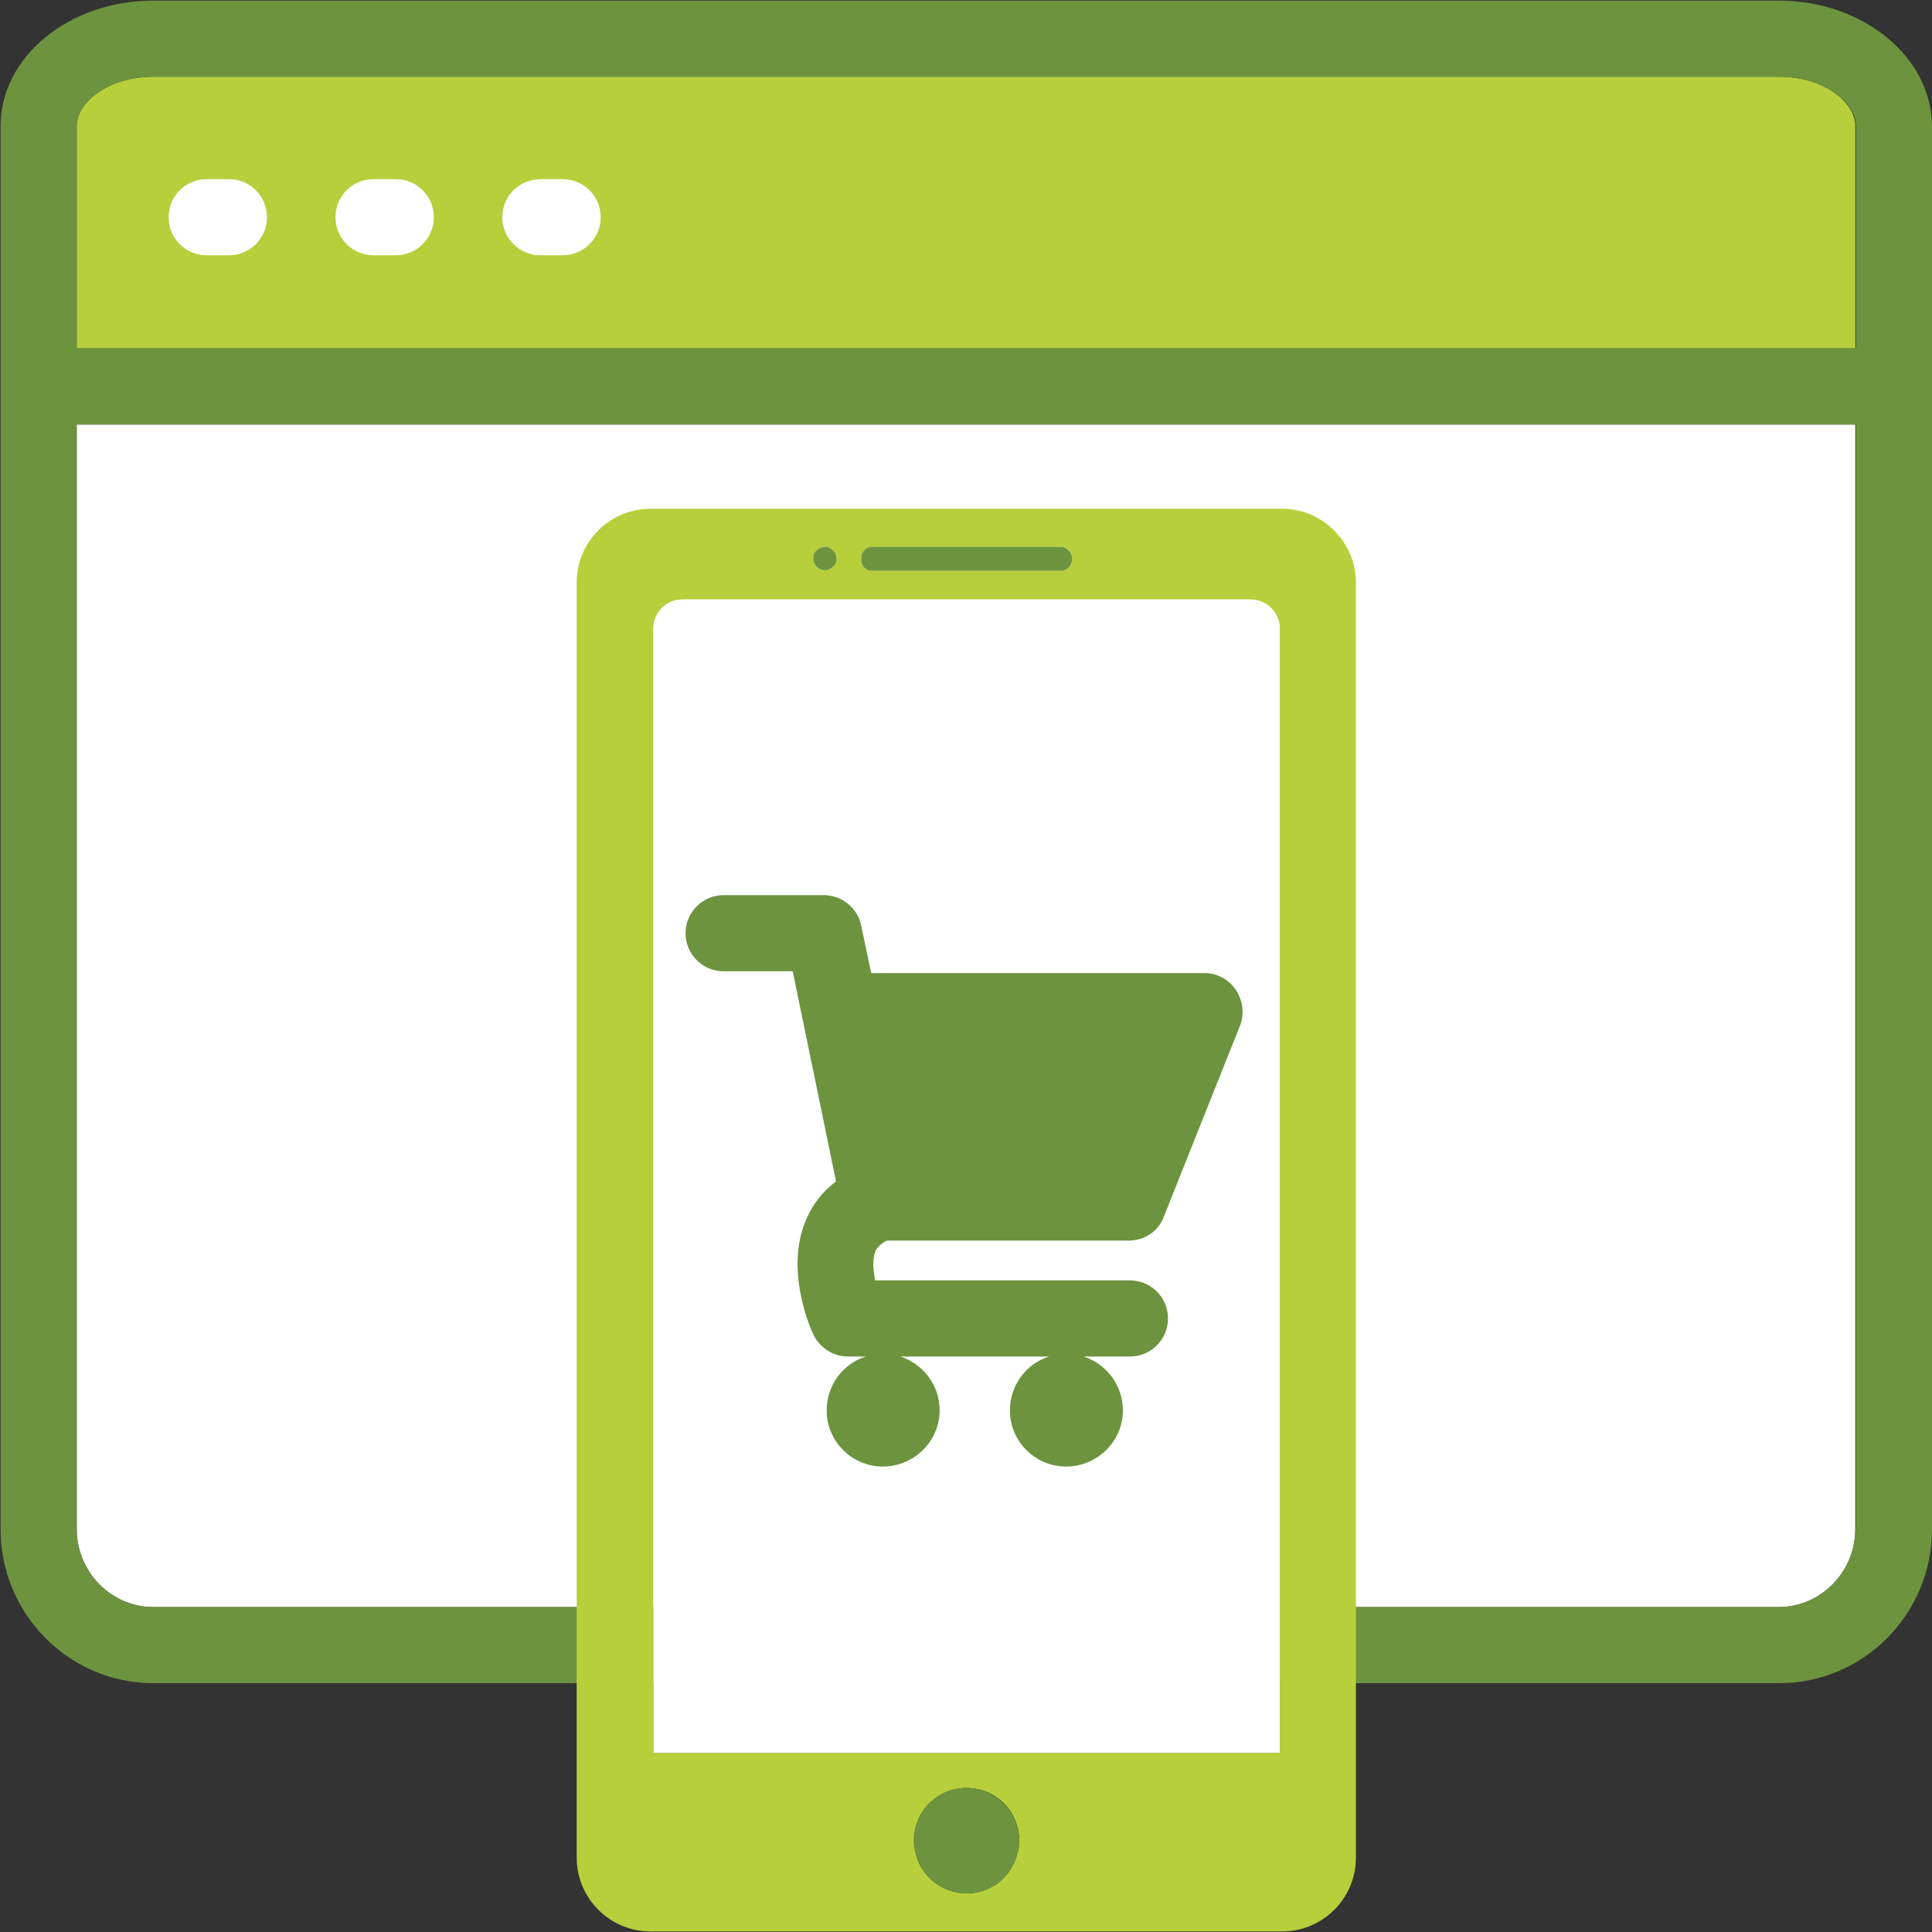
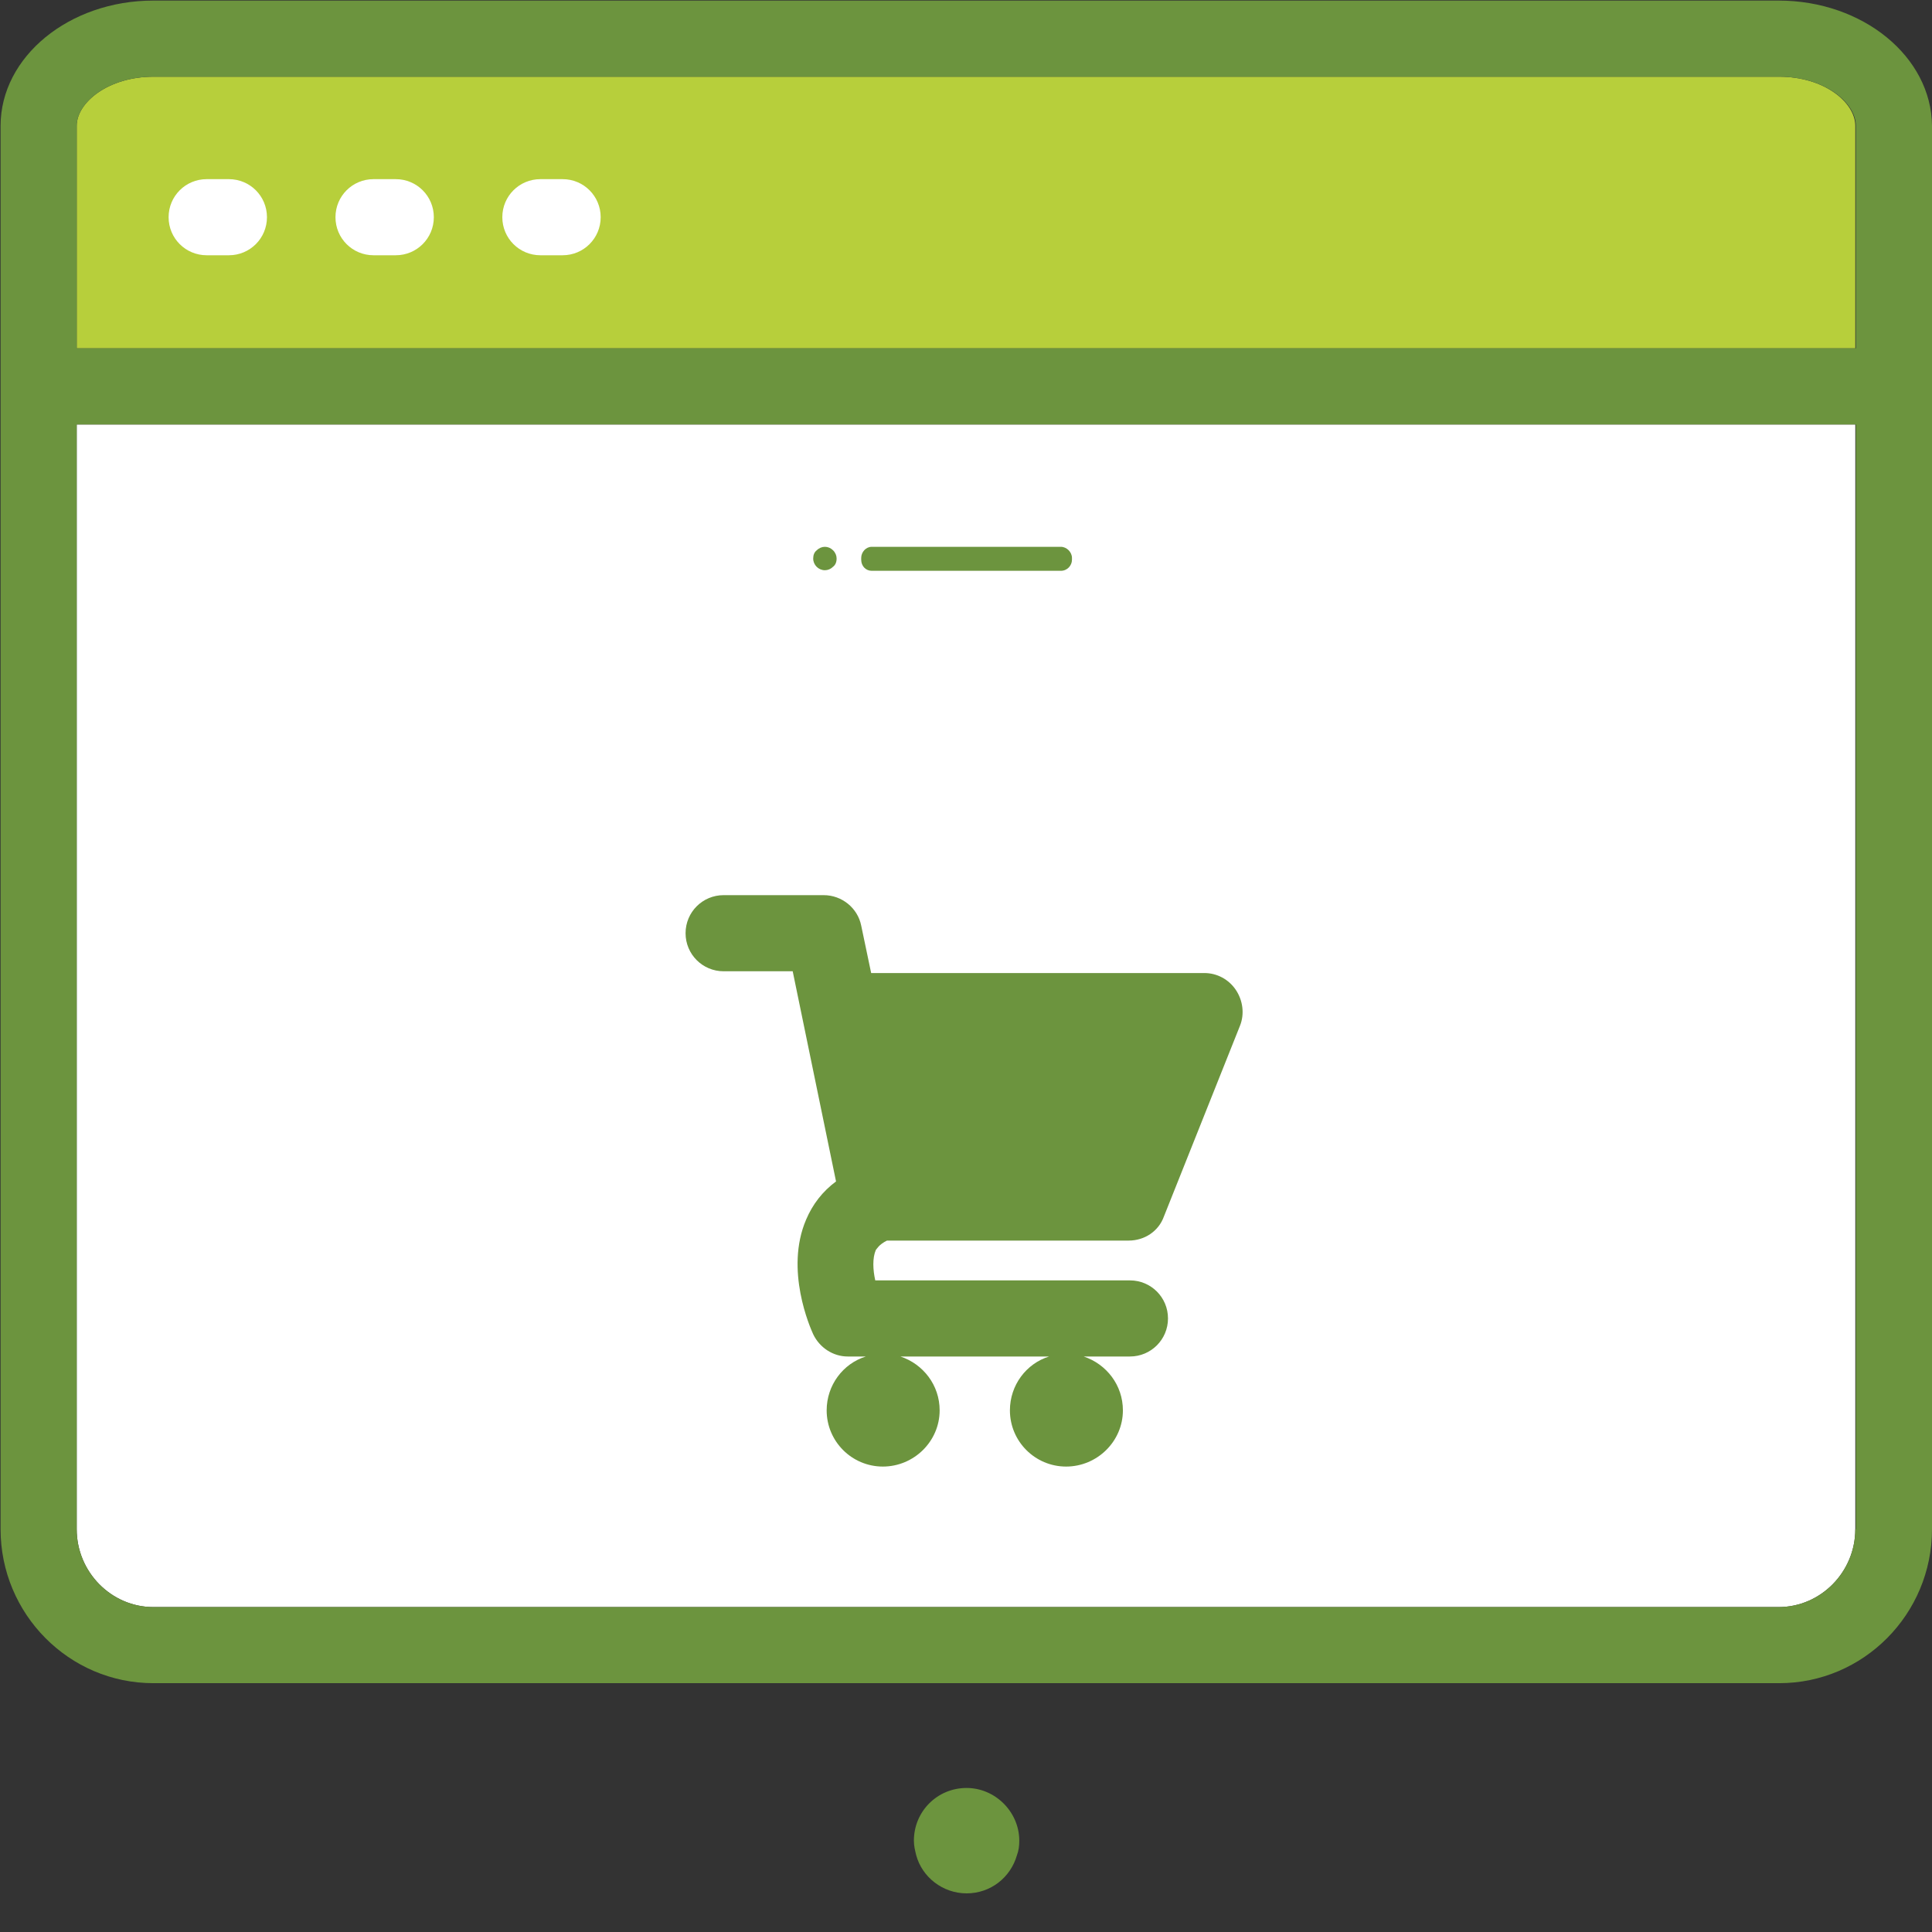
<svg xmlns="http://www.w3.org/2000/svg" width="100" height="100" viewBox="0 0 100 100" fill="none">
  <rect x="0" y="0" width="100" height="100" fill="#333333" stroke="none" />
  <g clip-path="url(#clip0_1_1453)">
    <path d="M96.03 6.515V18.03H3.97V6.515C3.97 5.303 5.606 3.97 7.939 3.97H92.091C94.424 3.97 96.03 5.303 96.03 6.515Z" fill="#B7CF3B" />
    <path d="M96.03 21.97V79.152C96.03 81.364 94.242 83.182 92.061 83.182H7.939C5.758 83.182 3.97 81.364 3.97 79.152V21.97H96.03Z" fill="white" />
    <path d="M92.061 0.03H7.939C3.576 0.03 0.03 2.939 0.03 6.515V79.151C0.03 83.545 3.576 87.121 7.939 87.121H92.091C96.454 87.121 100 83.545 100 79.151V6.515C99.97 2.939 96.424 0.03 92.061 0.03ZM96.03 79.151C96.03 81.364 94.242 83.182 92.061 83.182H7.939C5.758 83.182 3.97 81.364 3.97 79.151V21.97H96.061V79.151H96.03ZM96.03 18.03H3.97V6.515C3.97 5.303 5.606 3.97 7.939 3.97H92.091C94.424 3.97 96.061 5.303 96.061 6.515V18.03H96.03Z" fill="#6C943E" />
    <path d="M29.121 13.212H27.97C26.879 13.212 26 12.333 26 11.242C26 10.152 26.879 9.273 27.97 9.273H29.121C30.212 9.273 31.091 10.152 31.091 11.242C31.091 12.333 30.212 13.212 29.121 13.212Z" fill="white" />
    <path d="M20.485 13.212H19.333C18.242 13.212 17.364 12.333 17.364 11.242C17.364 10.152 18.242 9.273 19.333 9.273H20.485C21.576 9.273 22.455 10.152 22.455 11.242C22.455 12.333 21.576 13.212 20.485 13.212Z" fill="white" />
    <path d="M11.848 13.212H10.697C9.606 13.212 8.727 12.333 8.727 11.242C8.727 10.152 9.606 9.273 10.697 9.273H11.848C12.939 9.273 13.818 10.152 13.818 11.242C13.818 12.333 12.939 13.212 11.848 13.212Z" fill="white" />
-     <path d="M66.364 26.333H33.667C31.576 26.333 29.849 28.03 29.849 30.151V96.151C29.849 98.242 31.546 99.97 33.667 99.97H66.364C68.455 99.97 70.182 98.273 70.182 96.151V30.151C70.182 28.061 68.455 26.333 66.364 26.333ZM44.576 28.879C44.576 28.576 44.818 28.303 45.121 28.303H54.909C55.212 28.303 55.485 28.545 55.485 28.879V28.97C55.485 29.273 55.242 29.545 54.909 29.545H45.121C44.818 29.545 44.576 29.303 44.576 28.97V28.879ZM42.273 28.485C42.394 28.364 42.545 28.303 42.697 28.303C42.849 28.303 43 28.364 43.121 28.485C43.242 28.606 43.303 28.758 43.303 28.909C43.303 29.061 43.242 29.242 43.121 29.333C43 29.454 42.849 29.515 42.697 29.515C42.364 29.515 42.091 29.242 42.091 28.909C42.091 28.758 42.151 28.606 42.273 28.485ZM52.636 96.03C52.303 97.182 51.273 98 50.03 98C48.788 98 47.727 97.151 47.424 96.03C47.364 95.788 47.303 95.545 47.303 95.273C47.303 93.757 48.515 92.545 50.03 92.545C51.545 92.545 52.758 93.757 52.758 95.273C52.758 95.545 52.697 95.788 52.636 96.03ZM66.242 90.727H33.818V32.545C33.818 31.697 34.485 31.03 35.333 31.03H64.727C65.576 31.03 66.242 31.697 66.242 32.545V90.727Z" fill="#B7CF3B" />
    <path d="M52.758 95.273C52.758 95.545 52.727 95.788 52.636 96.03C52.303 97.182 51.273 98 50.03 98C48.788 98 47.727 97.151 47.424 96.03C47.364 95.788 47.303 95.545 47.303 95.273C47.303 93.757 48.515 92.545 50.03 92.545C51.515 92.545 52.758 93.788 52.758 95.273Z" fill="#6C943E" />
-     <path d="M66.242 32.545V90.727H33.818V32.545C33.818 31.697 34.485 31.03 35.333 31.03H64.727C65.545 31.03 66.242 31.727 66.242 32.545Z" fill="white" />
+     <path d="M66.242 32.545H33.818V32.545C33.818 31.697 34.485 31.03 35.333 31.03H64.727C65.545 31.03 66.242 31.727 66.242 32.545Z" fill="white" />
    <path d="M55.485 28.879V28.97C55.485 29.273 55.242 29.545 54.909 29.545H45.121C44.818 29.545 44.576 29.303 44.576 28.97V28.879C44.576 28.576 44.818 28.303 45.121 28.303H54.909C55.212 28.303 55.485 28.576 55.485 28.879Z" fill="#6C943E" />
    <path d="M43.303 28.909C43.303 29.091 43.242 29.242 43.121 29.333C43 29.454 42.849 29.515 42.697 29.515C42.364 29.515 42.091 29.242 42.091 28.909C42.091 28.727 42.152 28.576 42.273 28.485C42.394 28.364 42.545 28.303 42.697 28.303C42.849 28.303 43 28.364 43.121 28.485C43.242 28.606 43.303 28.758 43.303 28.909Z" fill="#6C943E" />
    <path d="M45.909 64.212H58.424C59.242 64.212 59.97 63.727 60.242 62.97L64.182 53.091C64.424 52.485 64.333 51.788 63.97 51.242C63.606 50.697 63 50.364 62.333 50.364H45.151C45.121 50.364 45.091 50.364 45.091 50.364L44.576 47.909C44.394 47 43.576 46.333 42.636 46.333H37.455C36.364 46.333 35.485 47.212 35.485 48.303C35.485 49.394 36.364 50.273 37.455 50.273H41.03L43.273 61.151C42.576 61.667 42.061 62.333 41.727 63.121C40.606 65.727 41.939 68.727 42.091 69.061C42.424 69.757 43.121 70.212 43.879 70.212H44.818C43.636 70.576 42.788 71.697 42.788 73C42.788 74.606 44.091 75.909 45.697 75.909C47.303 75.909 48.636 74.606 48.636 73C48.636 71.697 47.788 70.606 46.606 70.212H54.303C53.121 70.576 52.273 71.697 52.273 73C52.273 74.606 53.576 75.909 55.182 75.909C56.788 75.909 58.121 74.606 58.121 73C58.121 71.697 57.273 70.606 56.091 70.212H58.485C59.576 70.212 60.455 69.333 60.455 68.242C60.455 67.151 59.576 66.273 58.485 66.273H45.303C45.182 65.727 45.151 65.121 45.333 64.697C45.394 64.636 45.485 64.424 45.909 64.212Z" fill="#6C943E" />
  </g>
  <defs>
    <clipPath id="clip0_1_1453">
      <rect width="100" height="100" fill="white" />
    </clipPath>
  </defs>
</svg>